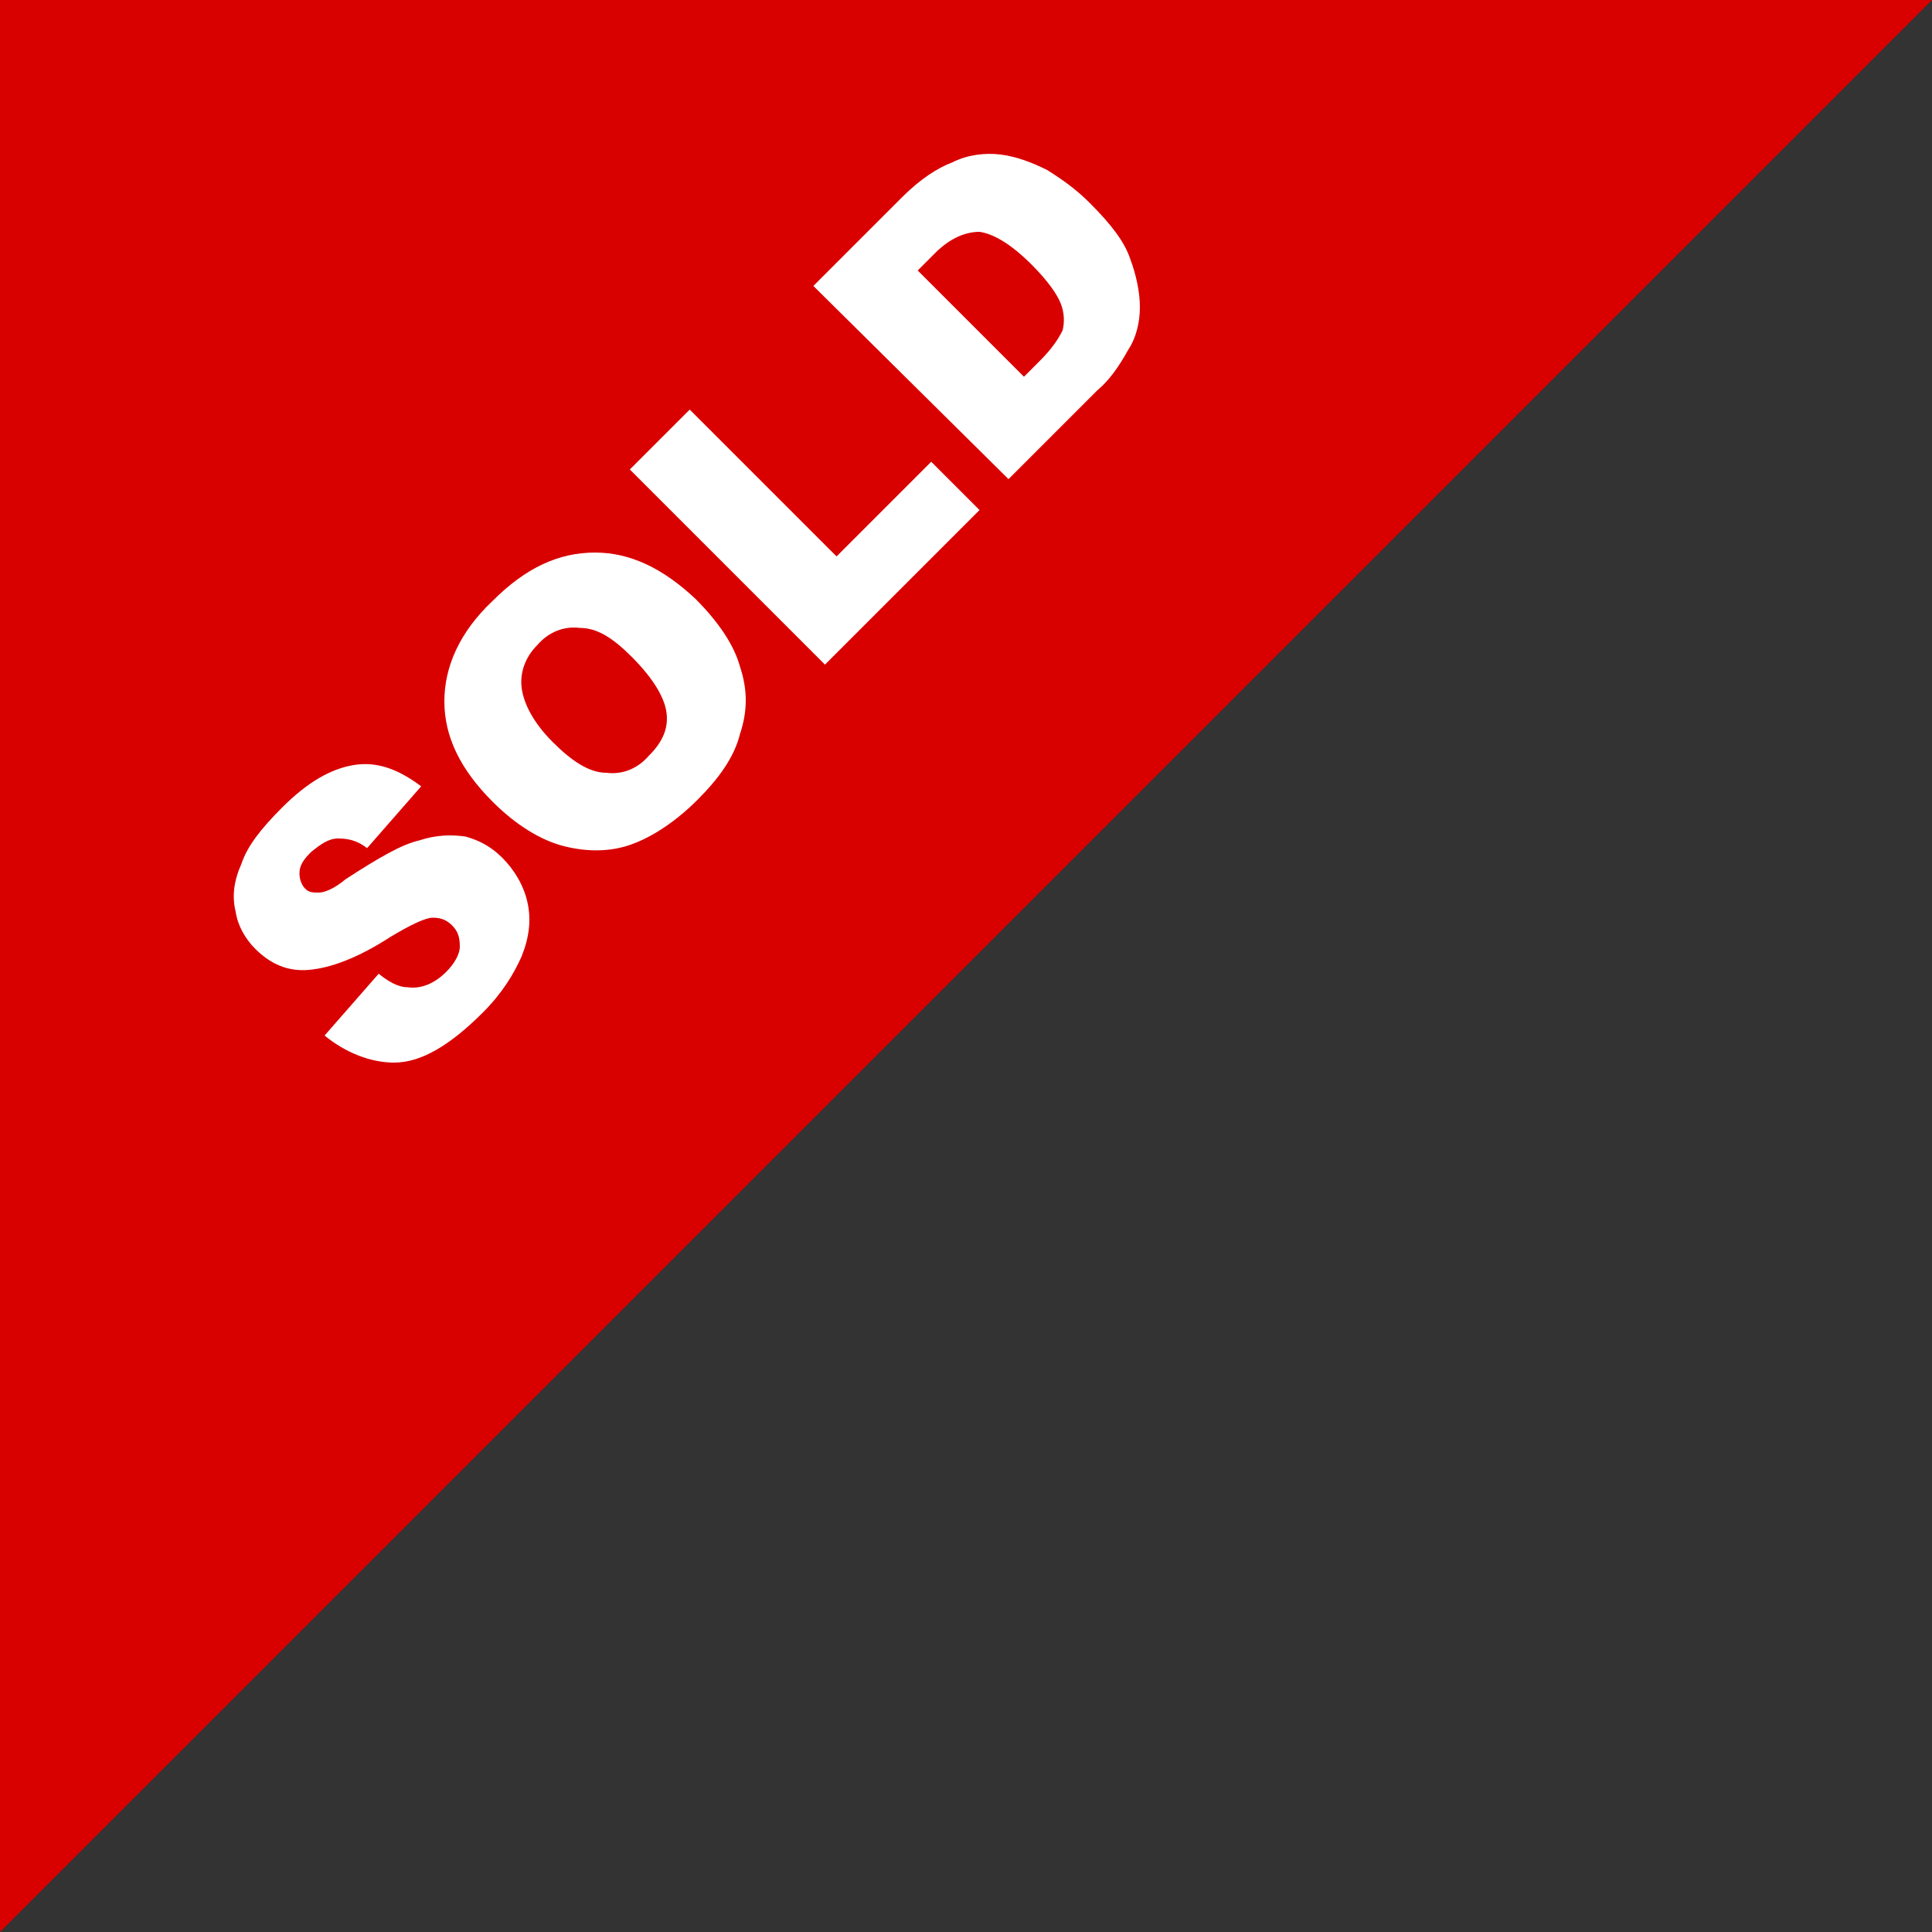
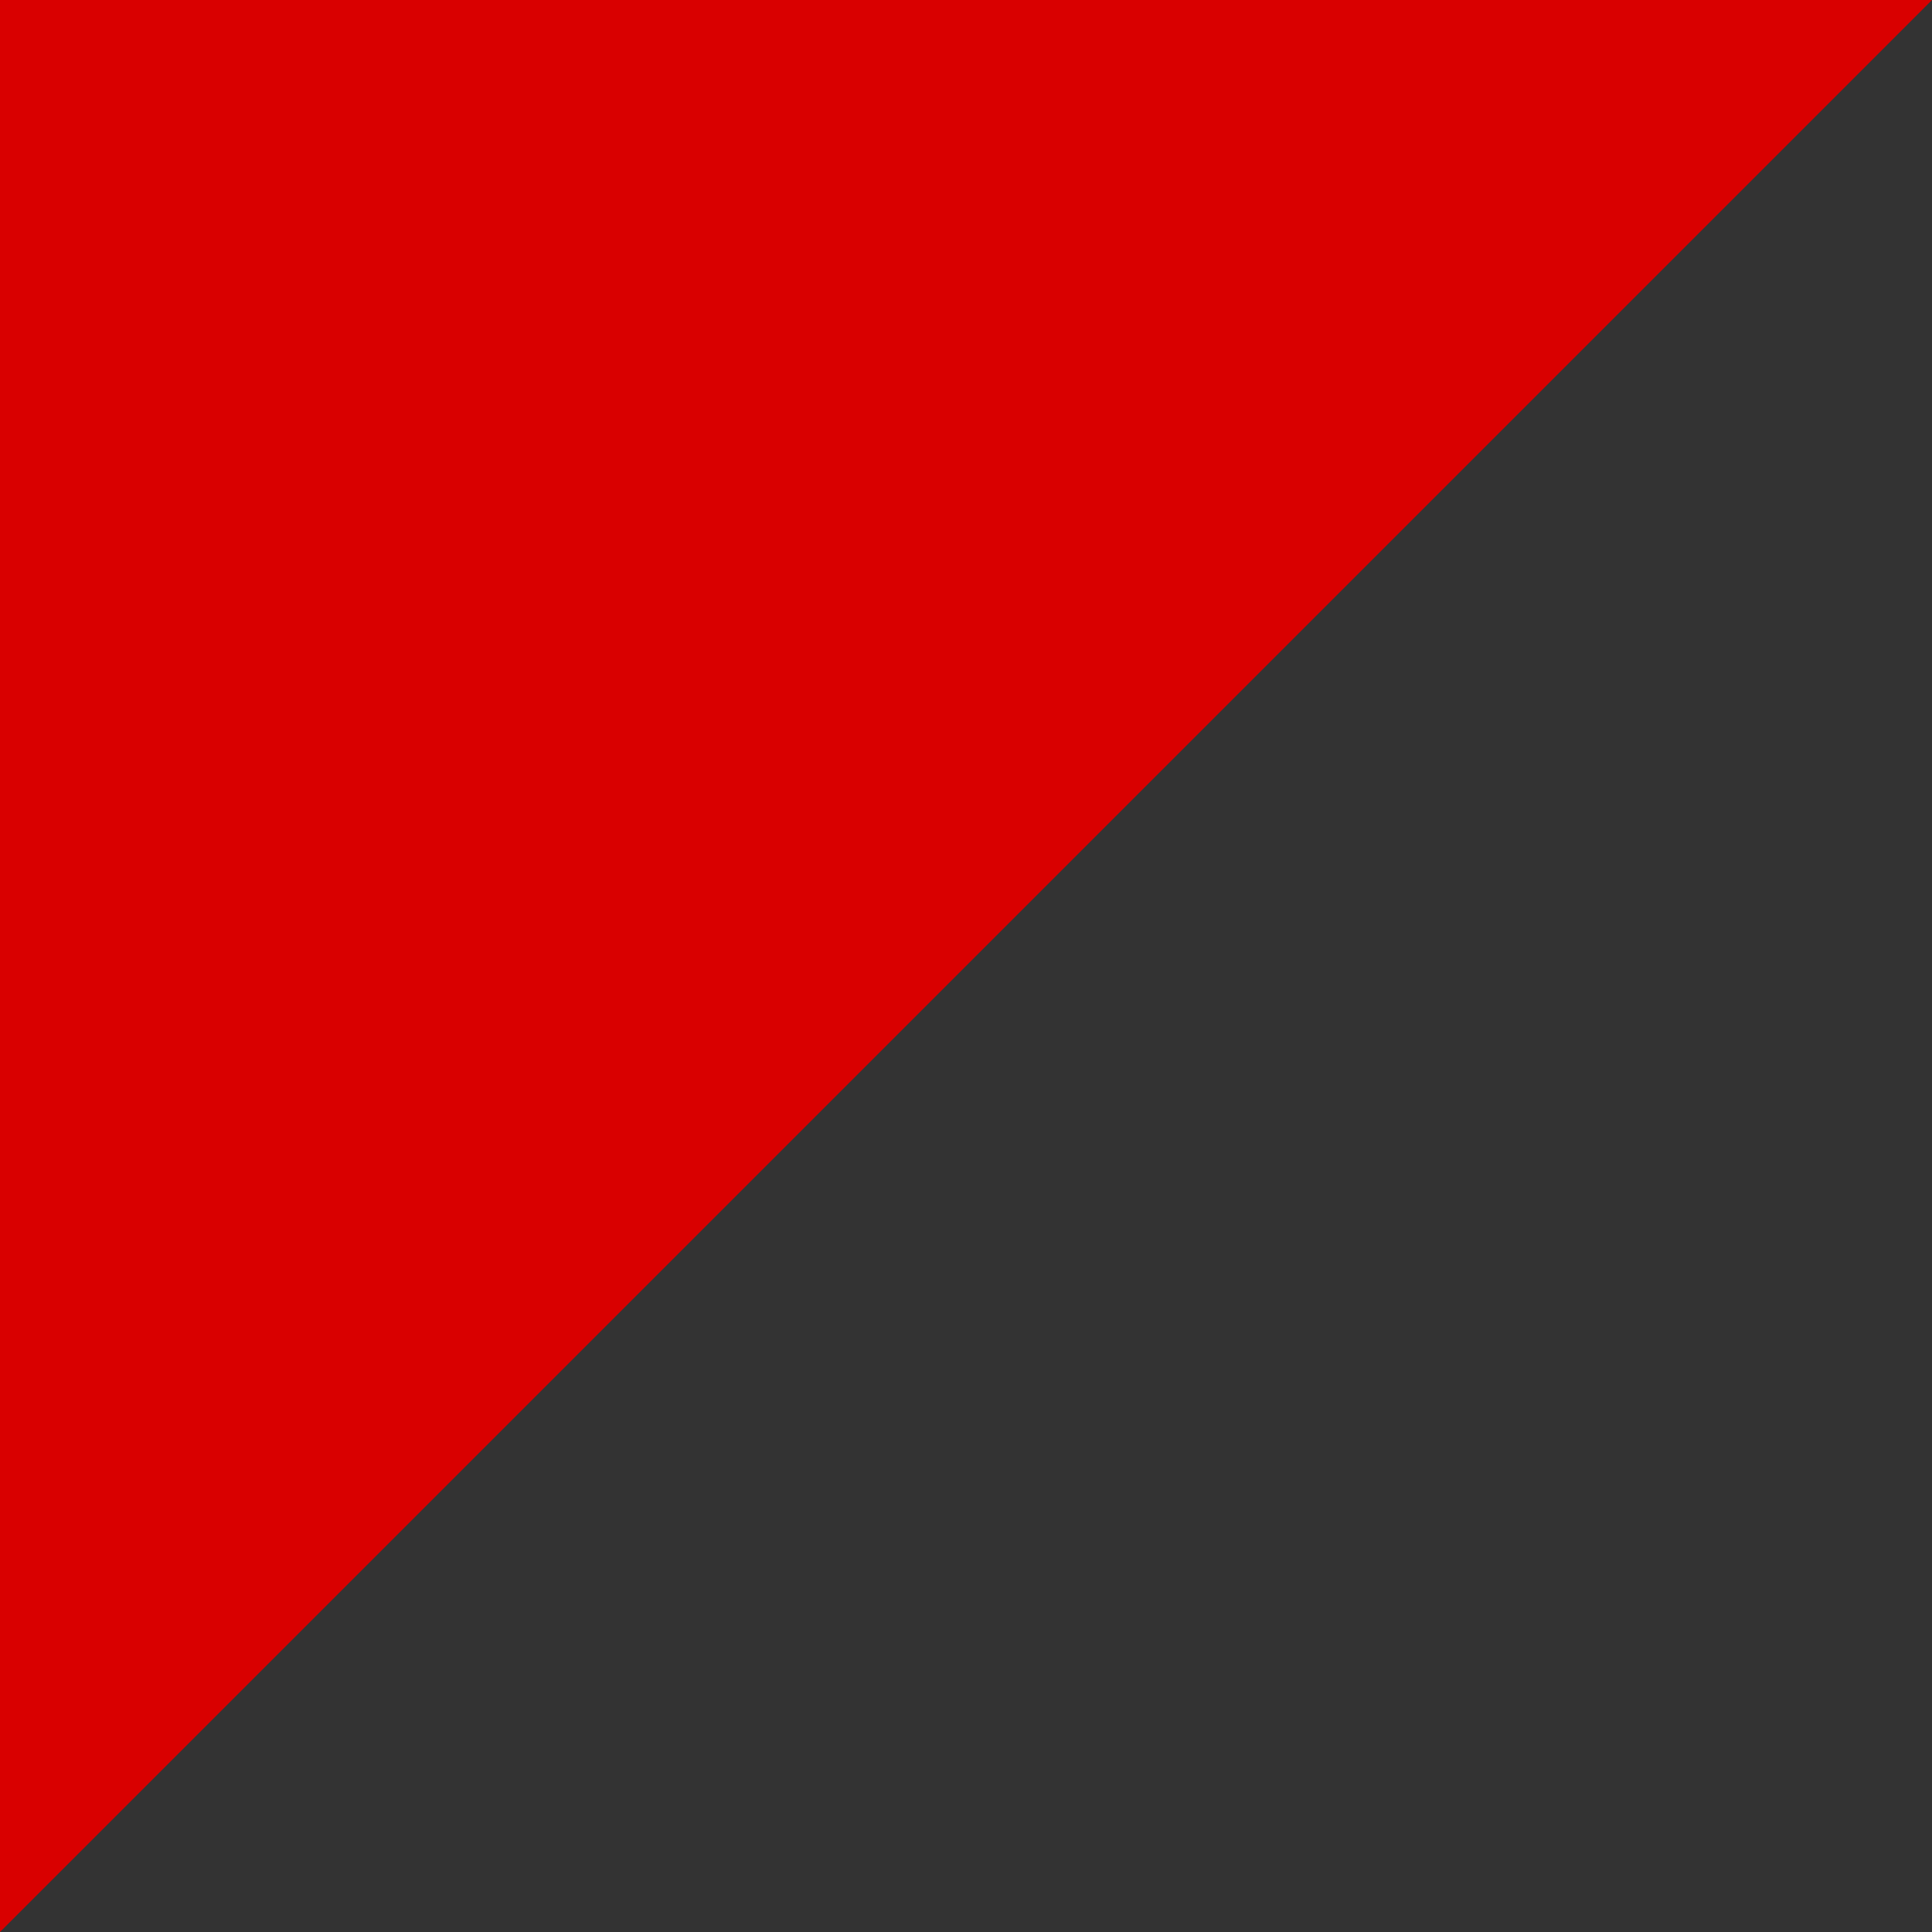
<svg xmlns="http://www.w3.org/2000/svg" version="1.1" id="Layer_1" x="0px" y="0px" viewBox="0 0 100 100" style="enable-background:new 0 0 100 100;" xml:space="preserve">
  <rect x="0" y="0" width="100" height="100" fill="#333333" stroke="none" />
  <style type="text/css">
	.st0{fill:#D90000;}
	.st1{fill:#FFFFFF;}
</style>
  <polygon class="st0" points="0,100 100,0 0,0 " />
  <g>
-     <path class="st1" d="M16.8,53.6l2.8-3.2c0.5,0.4,1,0.7,1.5,0.7c0.7,0.1,1.4-0.2,2-0.8c0.4-0.4,0.7-0.9,0.7-1.3   c0-0.5-0.1-0.8-0.4-1.1c-0.3-0.3-0.6-0.4-1-0.4s-1.2,0.4-2.2,1c-1.7,1.1-3.1,1.6-4.2,1.7c-1.1,0.1-2-0.3-2.8-1.1   c-0.5-0.5-0.9-1.2-1-1.9c-0.2-0.8-0.1-1.6,0.3-2.5c0.3-0.9,1-1.8,2.1-2.9c1.3-1.3,2.5-2,3.7-2.2c1.2-0.2,2.3,0.2,3.5,1.1L19,43.9   c-0.5-0.4-1-0.5-1.5-0.5c-0.5,0-0.9,0.3-1.4,0.7c-0.4,0.4-0.6,0.7-0.6,1.1c0,0.3,0.1,0.6,0.3,0.8c0.2,0.2,0.4,0.2,0.7,0.2   c0.3,0,0.8-0.2,1.4-0.7c1.7-1.1,2.9-1.8,3.8-2c0.9-0.3,1.7-0.3,2.4-0.2c0.7,0.2,1.3,0.5,1.9,1.1c0.6,0.6,1.1,1.4,1.3,2.3   c0.2,0.9,0.1,1.8-0.3,2.8c-0.4,0.9-1,1.9-2,2.9c-1.7,1.7-3.2,2.6-4.6,2.6C19.2,55,17.9,54.5,16.8,53.6z" />
-     <path class="st1" d="M25.5,41.5c-1.7-1.7-2.5-3.4-2.5-5.2s0.8-3.6,2.5-5.2c1.7-1.7,3.4-2.5,5.3-2.5c1.8,0,3.5,0.8,5.2,2.4   c1.2,1.2,2,2.4,2.3,3.5c0.4,1.2,0.4,2.3,0,3.5c-0.3,1.2-1.1,2.3-2.2,3.4c-1.1,1.1-2.3,1.9-3.4,2.3c-1.1,0.4-2.3,0.4-3.5,0.1   S26.7,42.7,25.5,41.5z M28.6,38.4c1,1,1.9,1.6,2.8,1.6c0.8,0.1,1.6-0.2,2.2-0.9c0.7-0.7,1-1.4,0.9-2.2c-0.1-0.8-0.7-1.8-1.8-2.9   c-1-1-1.8-1.5-2.7-1.5c-0.8-0.1-1.6,0.2-2.2,0.9c-0.6,0.6-0.9,1.4-0.8,2.2C27.1,36.4,27.6,37.4,28.6,38.4z" />
-     <path class="st1" d="M32.6,24.3l3.1-3.1l7.6,7.6l4.9-4.9l2.5,2.5l-8,8L32.6,24.3z" />
-     <path class="st1" d="M42.1,14.8l4.6-4.6c0.9-0.9,1.8-1.5,2.6-1.8C50.1,8,51,7.9,51.8,8s1.6,0.4,2.4,0.8c0.8,0.5,1.5,1,2.2,1.7   c1.1,1.1,1.8,2,2.1,2.9c0.3,0.8,0.5,1.7,0.5,2.5c0,0.8-0.2,1.6-0.6,2.2c-0.5,0.9-1,1.6-1.6,2.1l-4.6,4.6L42.1,14.8z M47.5,14   l5.5,5.5l0.8-0.8c0.7-0.7,1-1.2,1.2-1.6c0.1-0.4,0.1-0.9-0.1-1.4c-0.2-0.5-0.7-1.2-1.5-2c-1.1-1.1-2-1.6-2.7-1.7   c-0.7,0-1.5,0.3-2.3,1.1L47.5,14z" />
-   </g>
+     </g>
</svg>